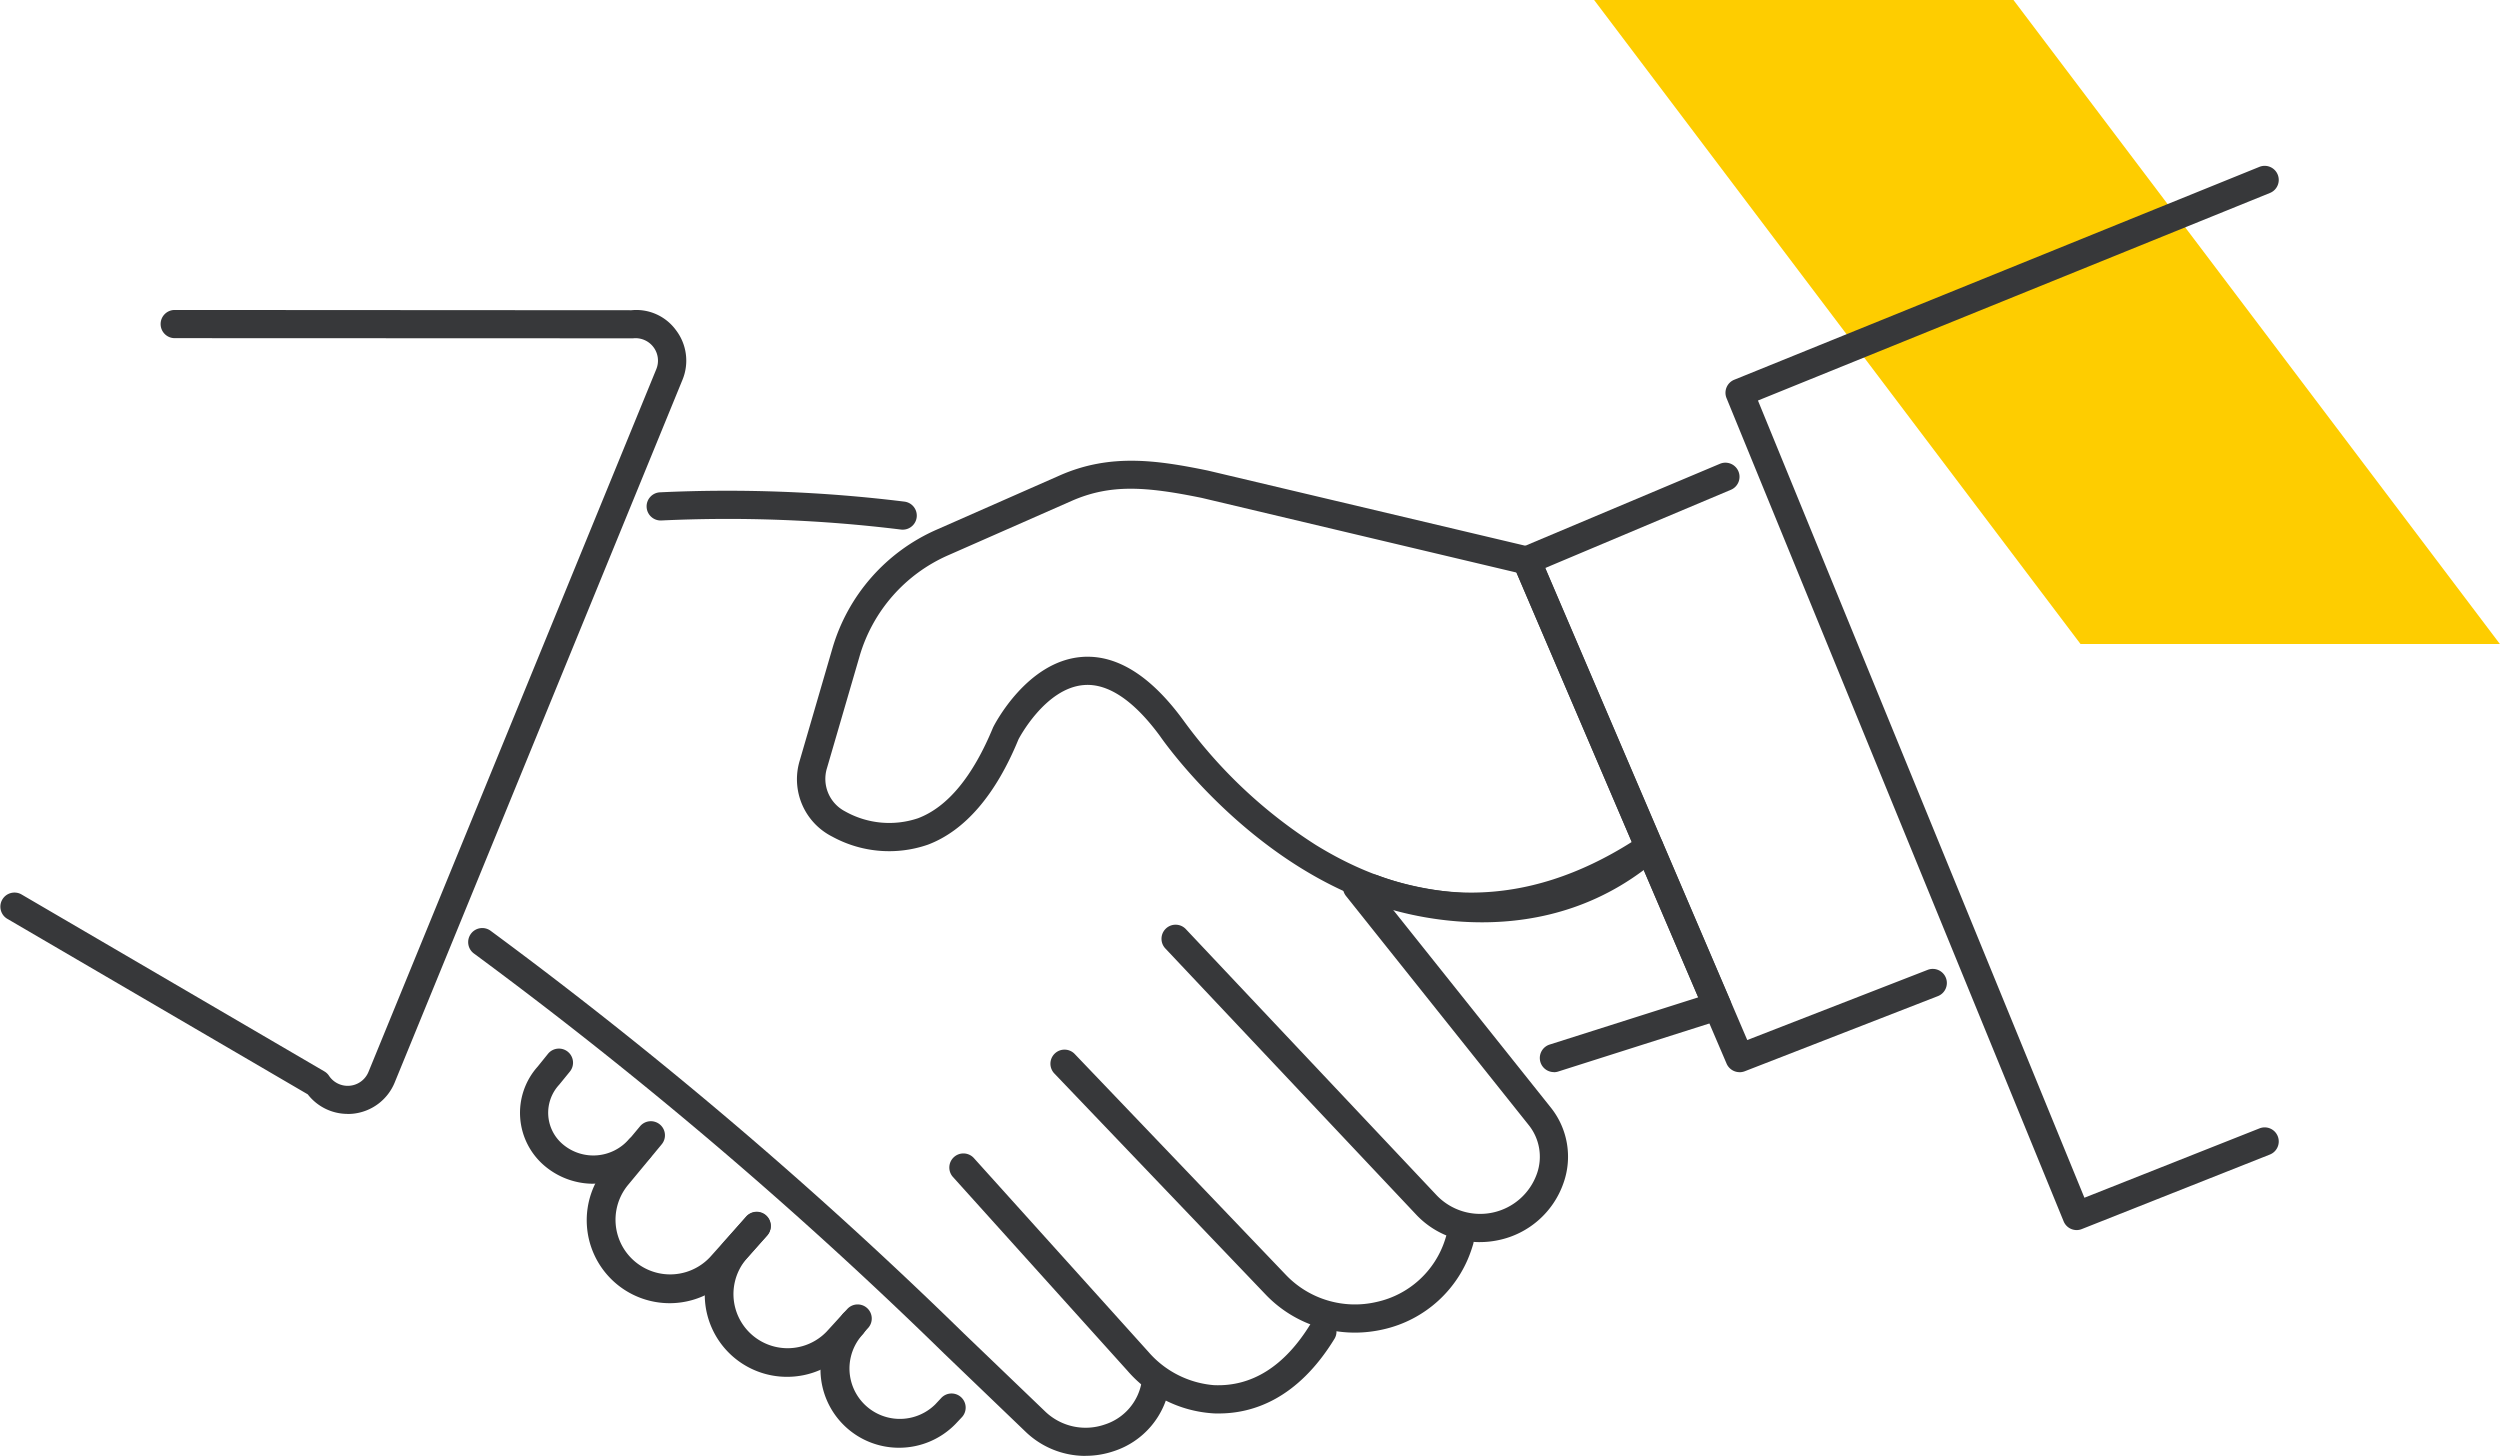
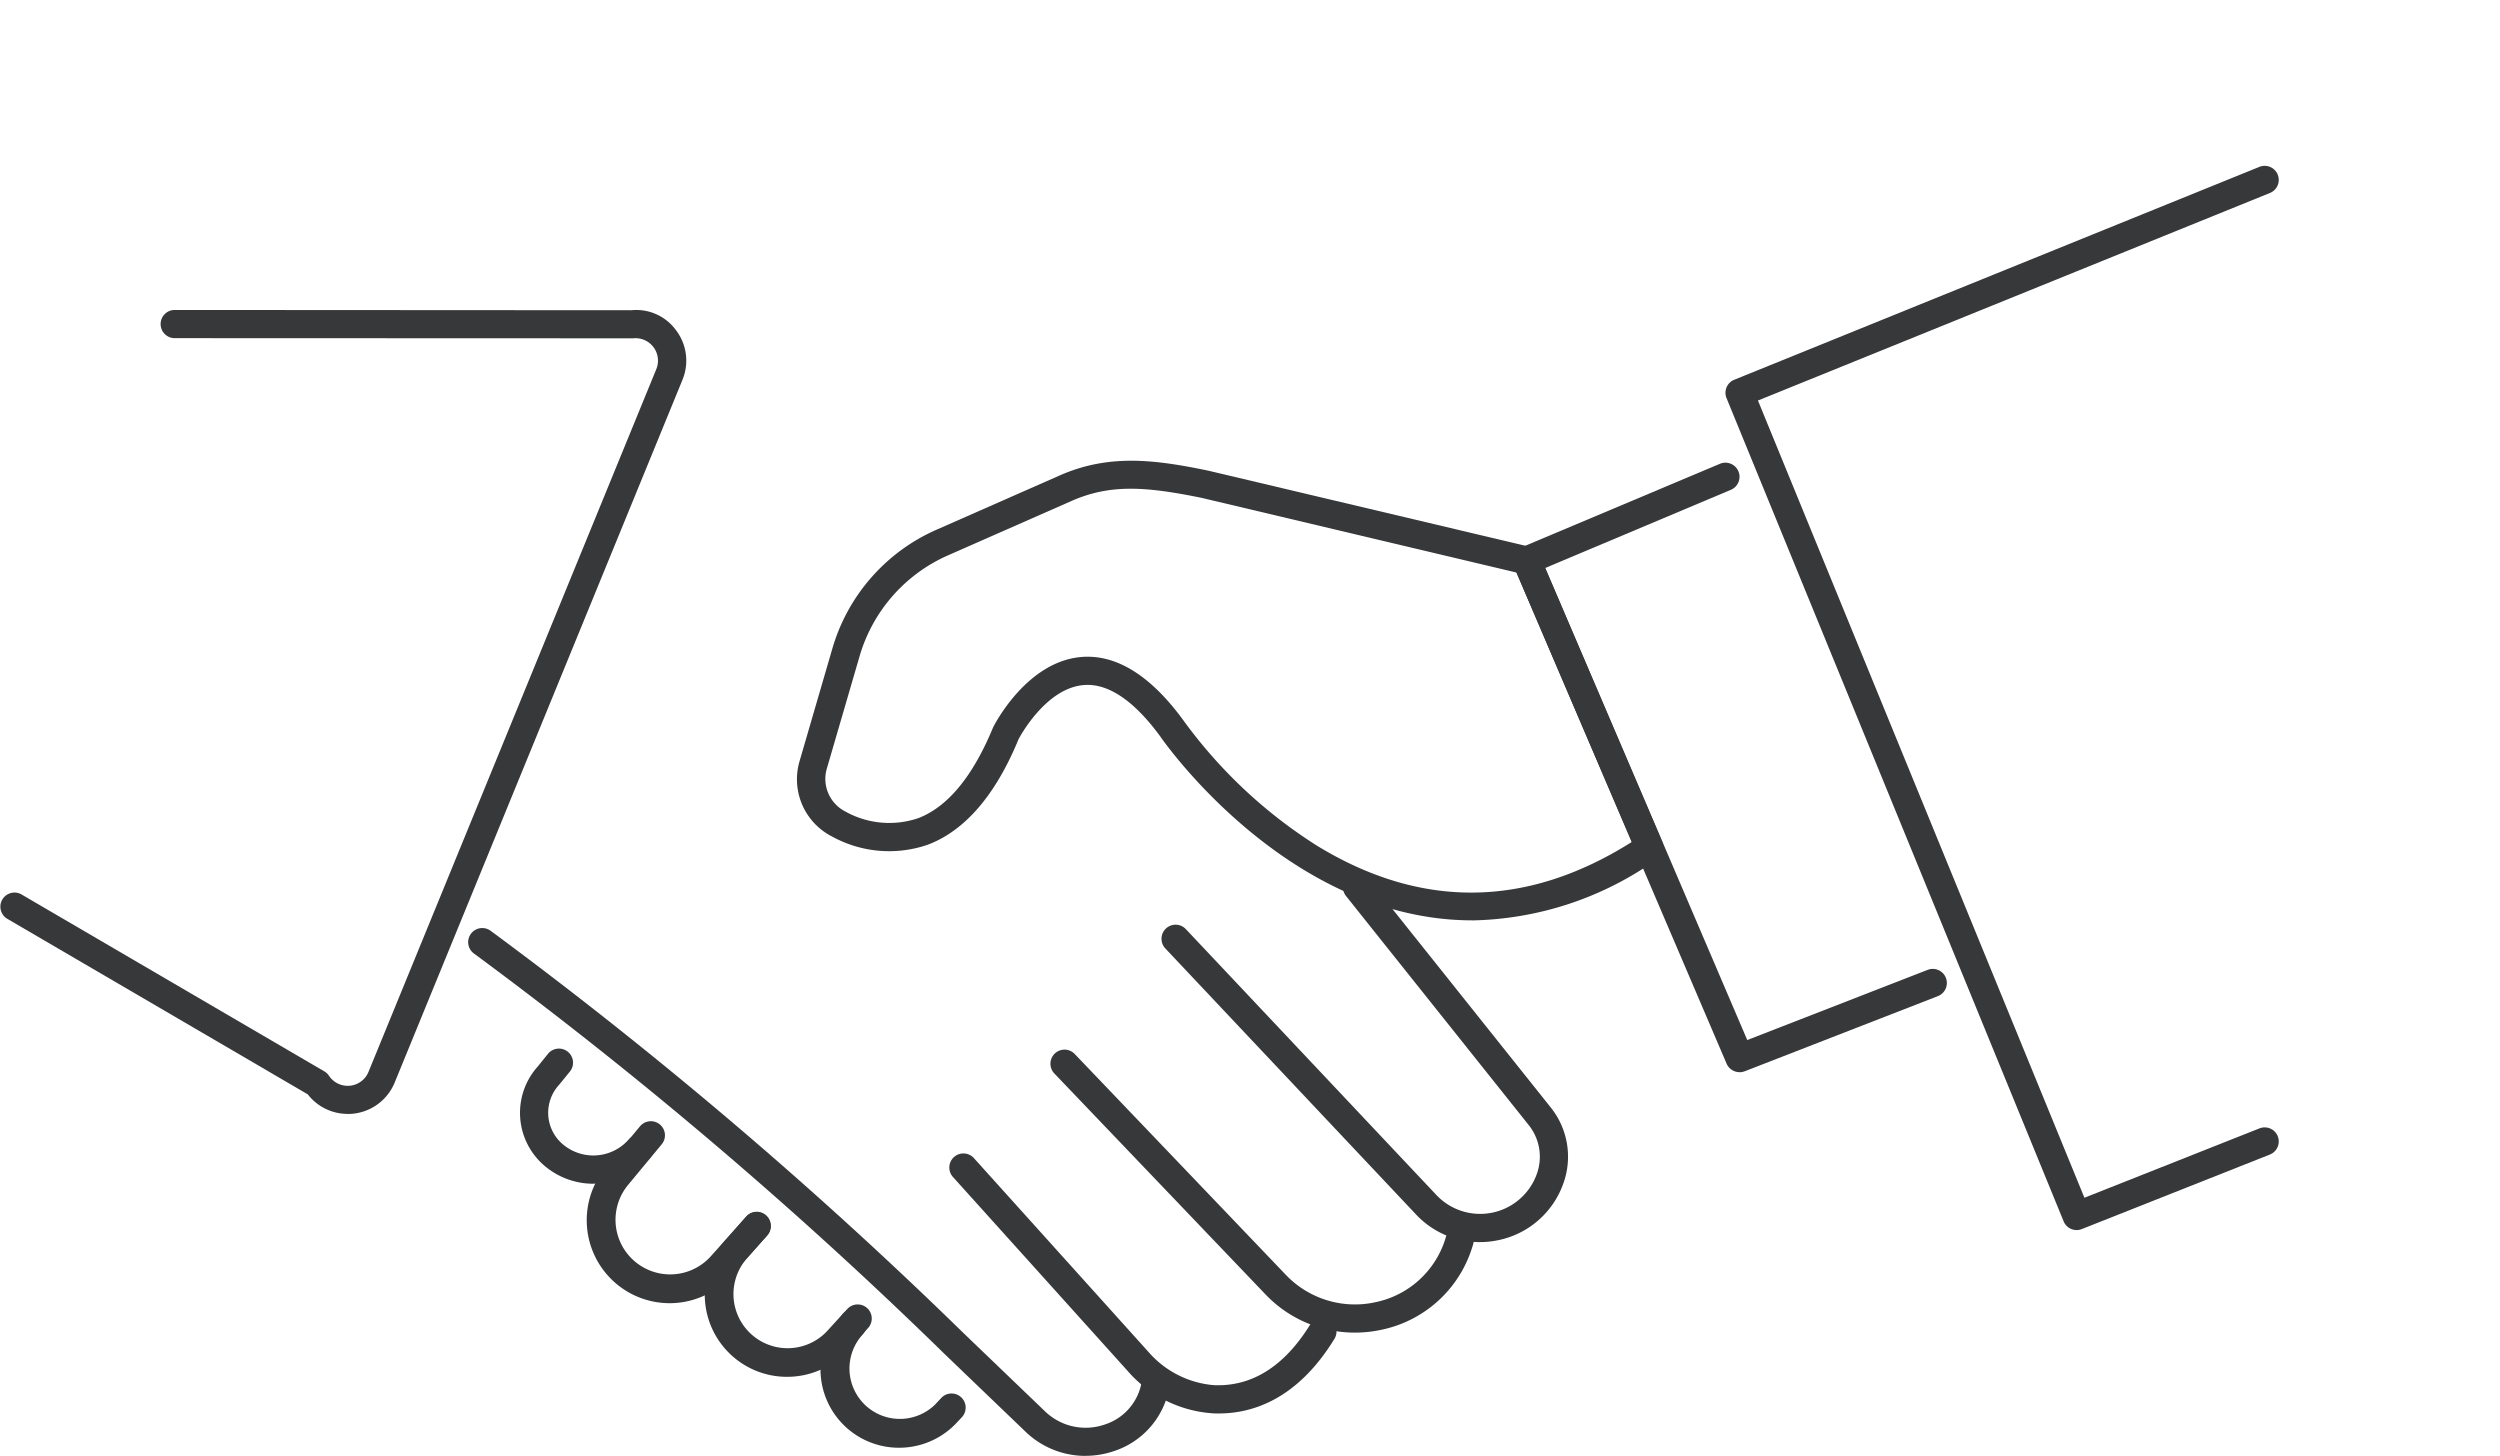
<svg xmlns="http://www.w3.org/2000/svg" width="113.544" height="66.123" viewBox="0 0 113.544 66.123">
  <defs>
    <clipPath id="clip-path">
-       <rect id="Rectangle_3297" data-name="Rectangle 3297" width="41.14" height="29.25" transform="translate(1075.52 27.986)" fill="#fecd00" />
-     </clipPath>
+       </clipPath>
  </defs>
  <g id="Group_2525" data-name="Group 2525" transform="translate(-929 -2830.986)">
    <g id="Group_2521" data-name="Group 2521" transform="translate(-74.115 2803)" clip-path="url(#clip-path)">
      <path id="Path_2783" data-name="Path 2783" d="M1075.516,27.986h19.046l22.093,29.25h-19.047Z" fill="#fecd00" />
    </g>
    <path id="Path_2797" data-name="Path 2797" d="M1097.431,83.853a.639.639,0,0,1-.592-.4L1081.53,46.068a.639.639,0,0,1,.351-.835l23.85-9.668a.639.639,0,1,1,.48,1.185l-23.254,9.427,14.827,36.207,7.952-3.15a.639.639,0,1,1,.47,1.189l-8.54,3.384a.626.626,0,0,1-.235.046" transform="translate(-74.115 2803)" fill="#37383a" />
    <path id="Path_2784" data-name="Path 2784" d="M1069.981,69.786c-8.411,0-14.1-8.249-14.174-8.359-1.192-1.627-2.376-2.421-3.469-2.327-1.758.14-2.952,2.438-2.964,2.461-1.036,2.523-2.427,4.148-4.116,4.788a5.377,5.377,0,0,1-4.341-.364,2.917,2.917,0,0,1-1.48-3.456l1.482-5.088a8.479,8.479,0,0,1,4.738-5.4l5.6-2.467c2.28-1,4.389-.693,6.712-.217l14.627,3.463a.641.641,0,0,1,.441.371l5.574,13.028a.64.64,0,0,1-.232.784,14.923,14.923,0,0,1-8.4,2.786M1052.51,57.813c1.485,0,2.945.967,4.344,2.879a22.084,22.084,0,0,0,6.038,5.68c4.745,2.92,9.566,2.869,14.334-.146l-5.237-12.237L1057.7,50.6c-2.531-.517-4.151-.641-5.921.139l-5.6,2.466a7.207,7.207,0,0,0-4.025,4.589l-1.483,5.088a1.662,1.662,0,0,0,.817,1.95,4.092,4.092,0,0,0,3.323.316c1.344-.509,2.49-1.9,3.407-4.124.082-.167,1.546-3,4.019-3.2.092-.008.186-.012.279-.012" transform="translate(-74.115 2803)" fill="#37383a" />
-     <path id="Path_2785" data-name="Path 2785" d="M1073.688,76.679a.641.641,0,0,1-.194-1.251l6.751-2.145L1077.77,67.5c-5.629,4.222-12.26,1.554-12.552,1.433a.64.64,0,0,1,.49-1.183c.066.029,6.747,2.7,11.9-1.761a.634.634,0,0,1,.562-.141.644.644,0,0,1,.446.372l3.084,7.211a.646.646,0,0,1-.007.519.637.637,0,0,1-.388.343l-7.422,2.36a.653.653,0,0,1-.194.03" transform="translate(-74.115 2803)" fill="#37383a" />
    <path id="Path_2786" data-name="Path 2786" d="M1082.122,76.682a.644.644,0,0,1-.59-.389l-9.669-22.6a.65.65,0,0,1-.005-.492.643.643,0,0,1,.345-.35l9.026-3.8a.64.64,0,1,1,.5,1.18l-8.431,3.551,9.173,21.44,8.193-3.187a.64.64,0,1,1,.465,1.193l-8.771,3.412a.662.662,0,0,1-.232.044" transform="translate(-74.115 2803)" fill="#37383a" />
    <path id="Path_2787" data-name="Path 2787" d="M1070.327,84.4a3.97,3.97,0,0,1-2.906-1.263l-11.388-12.084a.64.64,0,0,1,.932-.877l11.387,12.084a2.733,2.733,0,0,0,4.566-.967,2.3,2.3,0,0,0-.374-2.211l-8.295-10.4a.64.64,0,0,1,1-.8l8.295,10.4a3.574,3.574,0,0,1,.581,3.434,3.982,3.982,0,0,1-2.954,2.594,4.056,4.056,0,0,1-.844.089" transform="translate(-74.115 2803)" fill="#37383a" />
    <path id="Path_2788" data-name="Path 2788" d="M1064.642,88.51a5.591,5.591,0,0,1-4.059-1.744L1051,76.74a.64.64,0,1,1,.926-.884l9.584,10.025a4.337,4.337,0,0,0,4.138,1.234,4.211,4.211,0,0,0,3.1-2.83l.05-.163a.64.64,0,1,1,1.221.385l-.049.157a5.483,5.483,0,0,1-4.035,3.7,5.818,5.818,0,0,1-1.291.147" transform="translate(-74.115 2803)" fill="#37383a" />
    <path id="Path_2789" data-name="Path 2789" d="M1058.472,92.183c-.1,0-.2,0-.3-.009a5.609,5.609,0,0,1-3.85-1.932l-7.926-8.8a.64.64,0,0,1,.951-.858l7.926,8.8a4.41,4.41,0,0,0,2.969,1.512c1.715.079,3.212-.843,4.4-2.788a.64.64,0,0,1,1.092.666c-1.693,2.774-3.742,3.408-5.26,3.408" transform="translate(-74.115 2803)" fill="#37383a" />
-     <path id="Path_2790" data-name="Path 2790" d="M1044.11,52.042a.648.648,0,0,1-.087-.006,64.251,64.251,0,0,0-10.872-.411.64.64,0,0,1-.057-1.279,65.541,65.541,0,0,1,11.1.423.639.639,0,0,1-.085,1.273" transform="translate(-74.115 2803)" fill="#37383a" />
    <path id="Path_2791" data-name="Path 2791" d="M1052.416,94.109a3.917,3.917,0,0,1-2.718-1.093l-3.714-3.565a202.925,202.925,0,0,0-21.343-18.158.64.64,0,1,1,.755-1.034,204.59,204.59,0,0,1,21.479,18.273l3.709,3.56a2.651,2.651,0,0,0,2.7.594,2.457,2.457,0,0,0,1.686-1.962.681.681,0,0,1,.724-.585.6.6,0,0,1,.558.653c0,.008-.013.094-.013.1a3.731,3.731,0,0,1-2.546,3.005,3.984,3.984,0,0,1-1.272.209" transform="translate(-74.115 2803)" fill="#37383a" />
    <path id="Path_2792" data-name="Path 2792" d="M1030.063,81.749a3.427,3.427,0,0,1-2.176-.781,3.153,3.153,0,0,1-.351-4.541l.467-.579a.64.64,0,0,1,.995.806l-.489.6a1.874,1.874,0,0,0,.19,2.721,2.142,2.142,0,0,0,2.973-.239.641.641,0,0,1,.959.85,3.424,3.424,0,0,1-2.568,1.16" transform="translate(-74.115 2803)" fill="#37383a" />
    <path id="Path_2793" data-name="Path 2793" d="M1033.525,87.174a3.767,3.767,0,0,1-2.842-6.234l1.5-1.8a.64.64,0,1,1,.985.818l-1.5,1.811a2.482,2.482,0,0,0,3.695,3.313l1.648-1.84a.64.64,0,0,1,.953.854l-1.653,1.846a3.757,3.757,0,0,1-2.777,1.232" transform="translate(-74.115 2803)" fill="#37383a" />
    <path id="Path_2794" data-name="Path 2794" d="M1038.862,90.518a3.733,3.733,0,0,1-2.753-6.26l.888-1.011a.64.64,0,1,1,.963.843l-.9,1.023a2.459,2.459,0,0,0,3.593,3.357l.951-1.04a.64.64,0,0,1,.945.863l-.958,1.048a3.743,3.743,0,0,1-2.731,1.177" transform="translate(-74.115 2803)" fill="#37383a" />
    <path id="Path_2795" data-name="Path 2795" d="M1043.947,93.739a3.562,3.562,0,0,1-2.635-5.965l.029-.044a.64.64,0,0,1,1.078.69l-.059.091a.564.564,0,0,1-.073.094,2.289,2.289,0,0,0,3.3,3.17l.263-.281a.641.641,0,1,1,.934.877l-.273.29a3.577,3.577,0,0,1-2.567,1.078" transform="translate(-74.115 2803)" fill="#37383a" />
    <path id="Path_2796" data-name="Path 2796" d="M1018.906,78.577a2.292,2.292,0,0,1-1.814-.889l-13.66-7.98a.641.641,0,0,1,.647-1.106l13.774,8.048a.629.629,0,0,1,.208.2,1.019,1.019,0,0,0,1.79-.182l13.072-31.916a1.02,1.02,0,0,0-1.058-1.4l-20.815-.008a.64.64,0,1,1,0-1.28l20.743.012a2.228,2.228,0,0,1,2.019.9,2.282,2.282,0,0,1,.3,2.259l-13.071,31.916a2.3,2.3,0,0,1-1.894,1.417,2.348,2.348,0,0,1-.236.012" transform="translate(-74.115 2803)" fill="#37383a" />
  </g>
</svg>